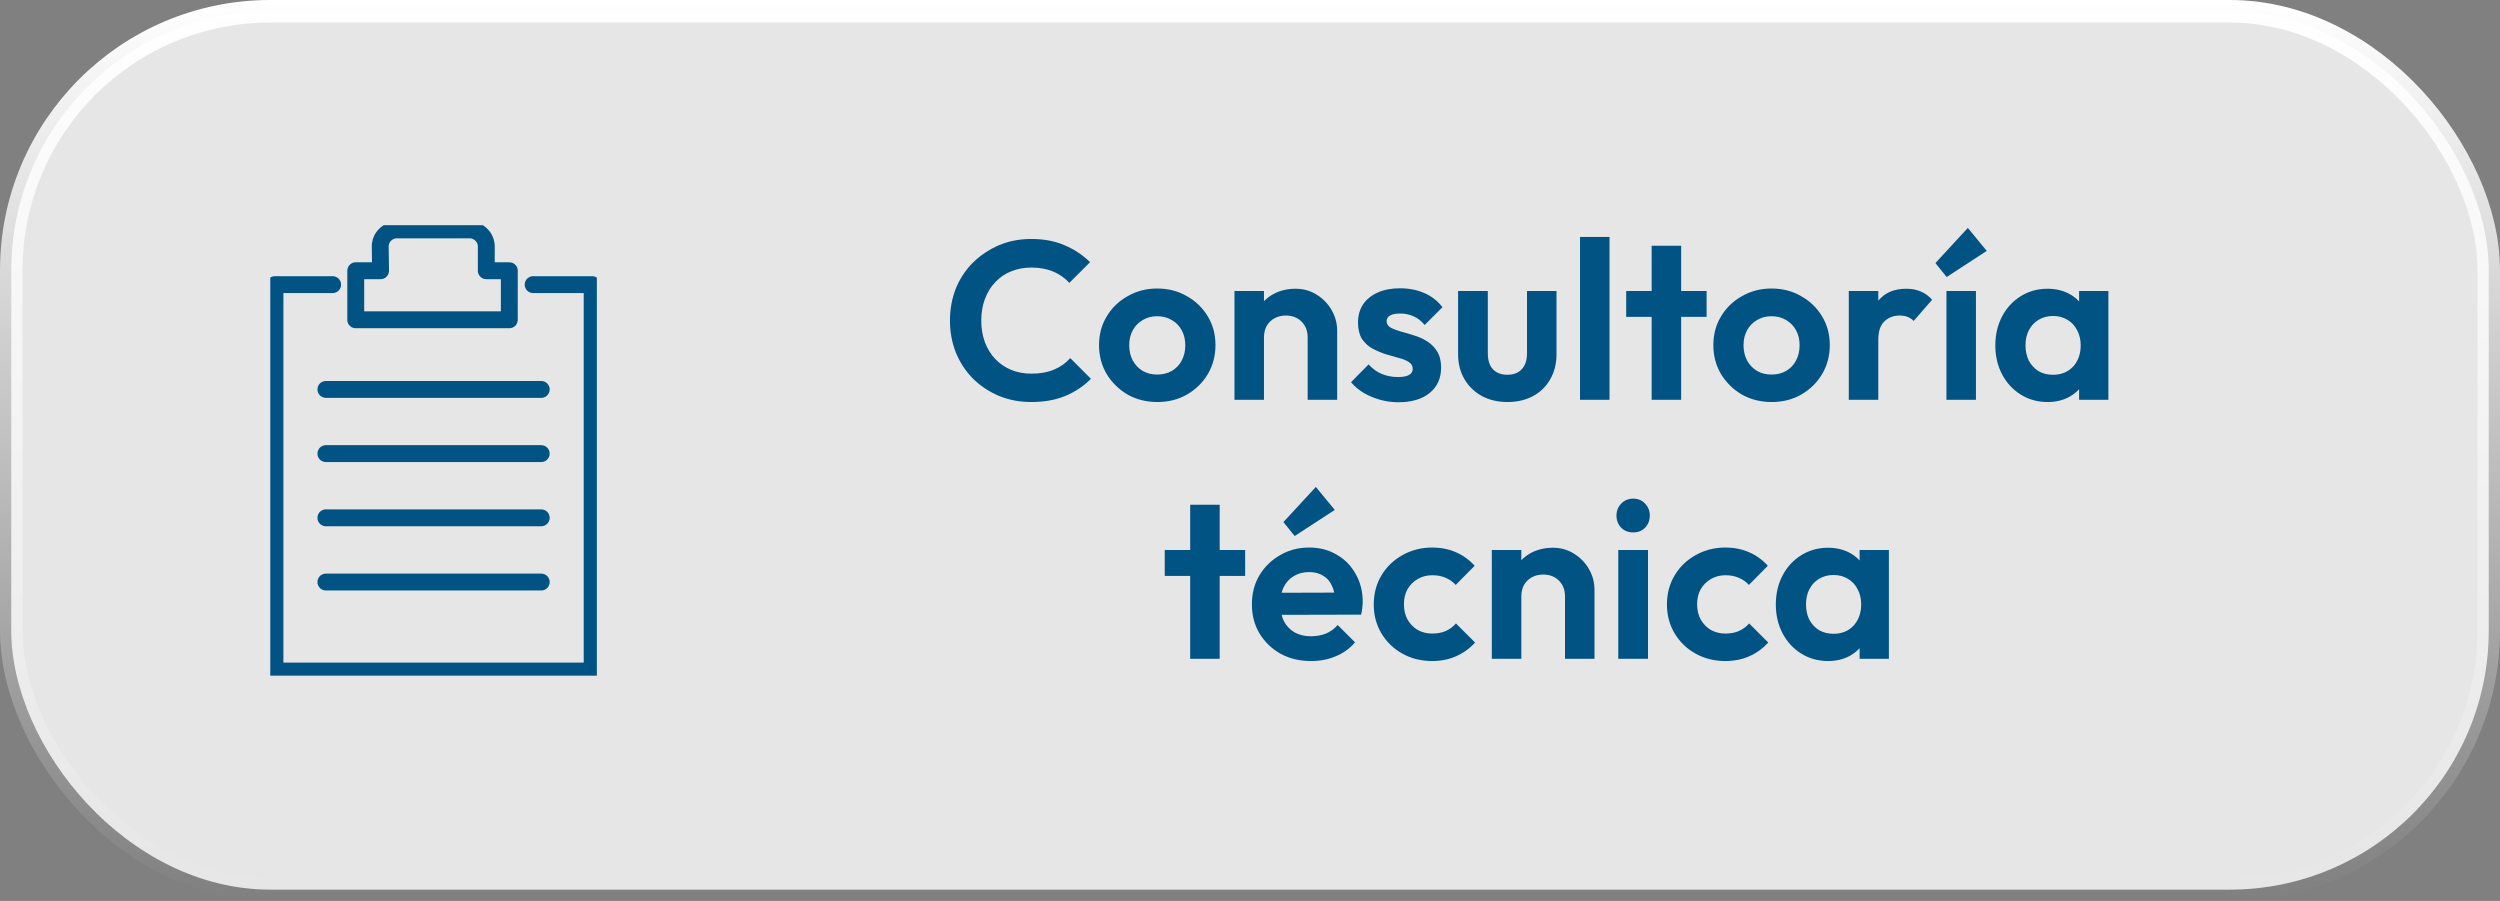
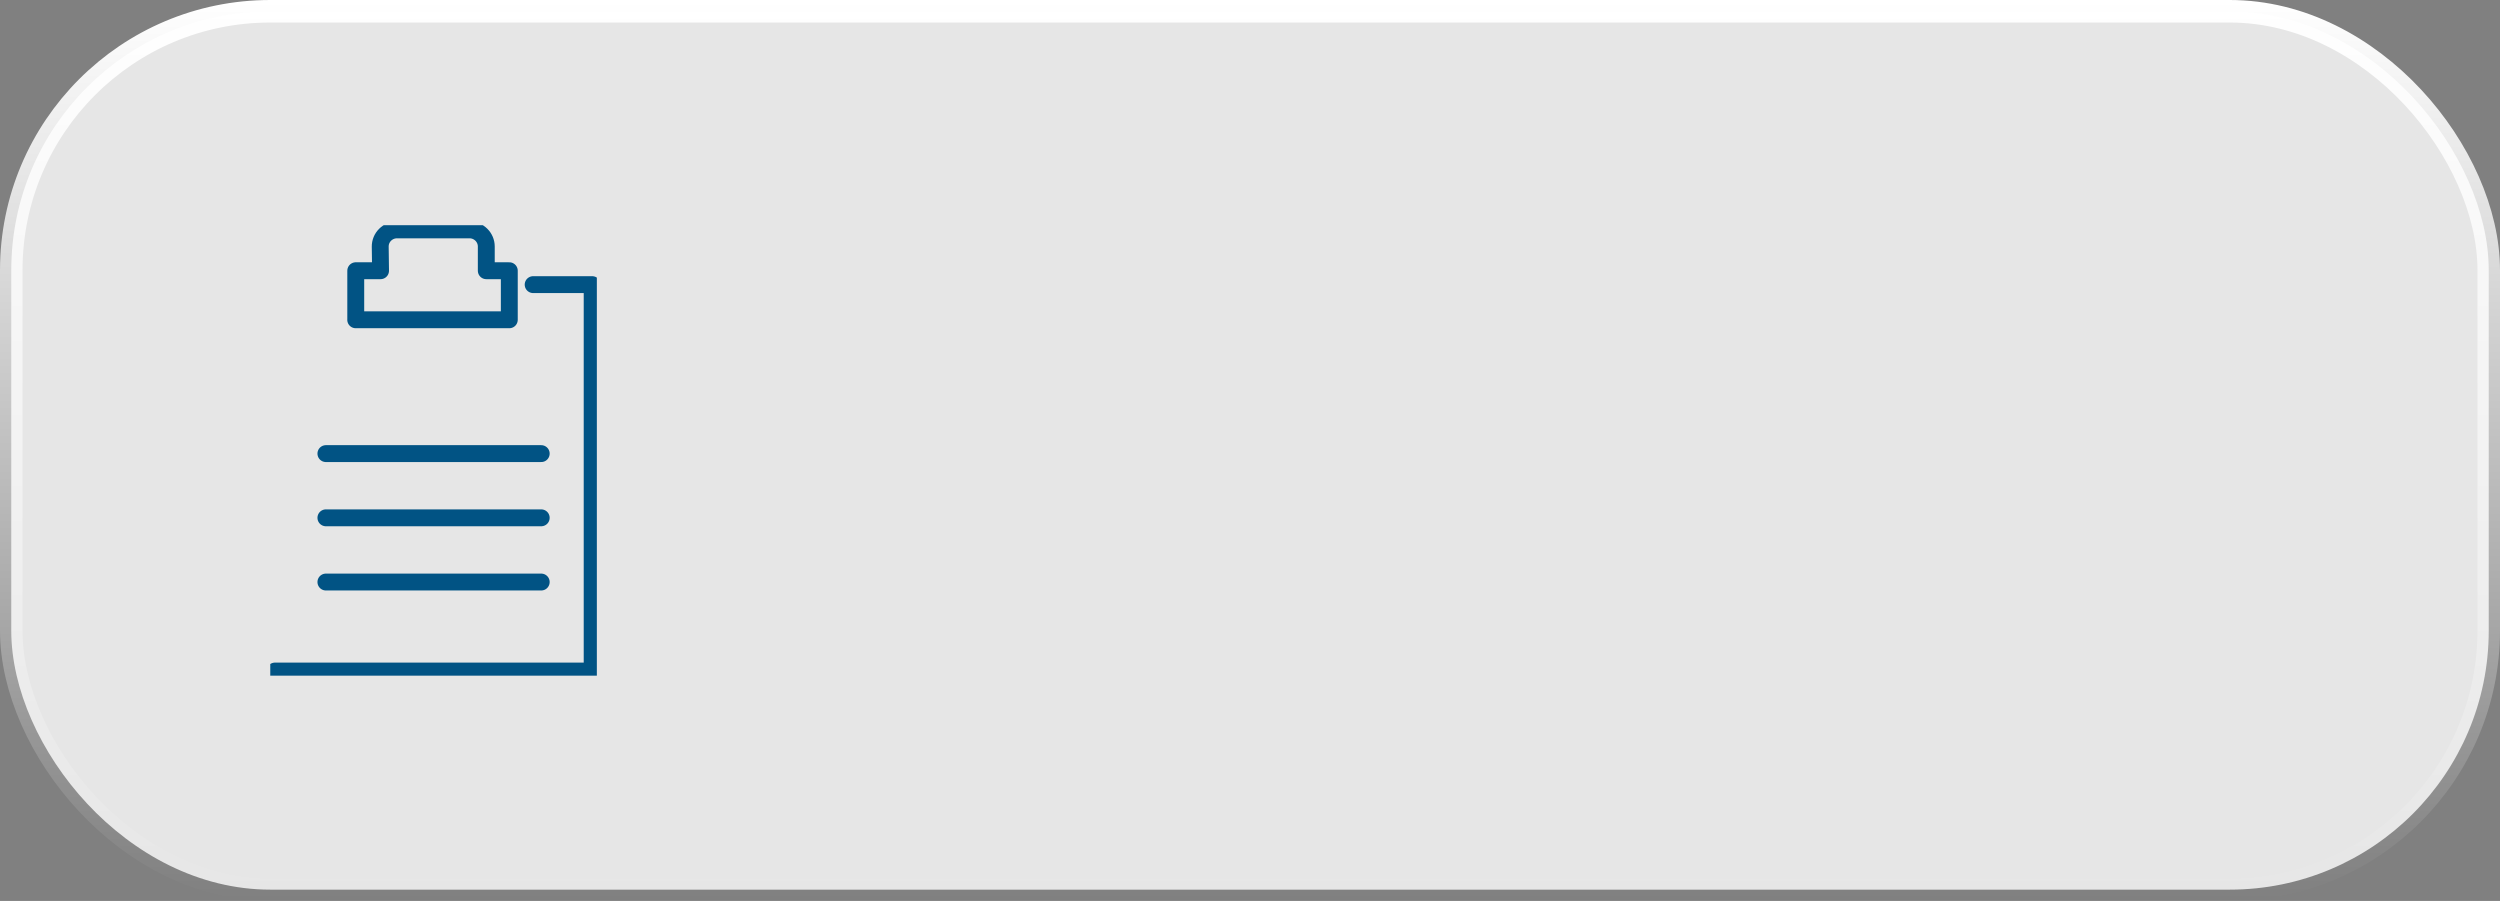
<svg xmlns="http://www.w3.org/2000/svg" width="222" height="80" viewBox="0 0 222 80" fill="none">
  <rect x="0" y="0" width="222" height="80" fill="#808080" stroke="none" />
  <rect x="1" y="1" width="220" height="78" rx="23" fill="white" fill-opacity="0.8" />
  <rect x="1" y="1" width="220" height="78" rx="23" stroke="url(#paint0_linear_4369_154)" stroke-width="2" />
  <g clip-path="url(#clip0_4369_154)">
-     <path d="M47.344 25.275H52.584V59.589H24.416V25.275H29.539" stroke="#015384" stroke-width="1.5" stroke-linecap="round" stroke-linejoin="round" />
+     <path d="M47.344 25.275H52.584V59.589H24.416H29.539" stroke="#015384" stroke-width="1.5" stroke-linecap="round" stroke-linejoin="round" />
    <path d="M31.587 28.397H45.226V24.04H43.182V21.888C43.182 21.074 42.512 20.411 41.688 20.411H35.258C34.426 20.411 33.751 21.086 33.764 21.909L33.793 24.04H31.591V28.397H31.587Z" stroke="#015384" stroke-width="1.5" stroke-linejoin="round" />
-     <path d="M28.94 34.581H48.06" stroke="#015384" stroke-width="1.5" stroke-linecap="round" stroke-linejoin="round" />
    <path d="M28.94 40.28H48.06" stroke="#015384" stroke-width="1.5" stroke-linecap="round" stroke-linejoin="round" />
    <path d="M28.94 45.982H48.06" stroke="#015384" stroke-width="1.5" stroke-linecap="round" stroke-linejoin="round" />
    <path d="M28.94 51.685H48.06" stroke="#015384" stroke-width="1.5" stroke-linecap="round" stroke-linejoin="round" />
  </g>
-   <path d="M91.577 35.7C90.55 35.7 89.597 35.52 88.717 35.16C87.837 34.787 87.064 34.273 86.397 33.62C85.744 32.953 85.237 32.18 84.877 31.3C84.531 30.42 84.357 29.473 84.357 28.46C84.357 27.447 84.531 26.5 84.877 25.62C85.237 24.74 85.744 23.973 86.397 23.32C87.064 22.667 87.831 22.153 88.697 21.78C89.577 21.407 90.537 21.22 91.577 21.22C92.697 21.22 93.684 21.407 94.537 21.78C95.391 22.14 96.144 22.64 96.797 23.28L94.957 25.12C94.57 24.693 94.097 24.36 93.537 24.12C92.977 23.88 92.324 23.76 91.577 23.76C90.924 23.76 90.324 23.873 89.777 24.1C89.244 24.313 88.777 24.633 88.377 25.06C87.977 25.473 87.671 25.973 87.457 26.56C87.244 27.133 87.137 27.767 87.137 28.46C87.137 29.167 87.244 29.807 87.457 30.38C87.671 30.953 87.977 31.453 88.377 31.88C88.777 32.293 89.244 32.613 89.777 32.84C90.324 33.067 90.924 33.18 91.577 33.18C92.364 33.18 93.037 33.06 93.597 32.82C94.171 32.58 94.65 32.24 95.037 31.8L96.877 33.64C96.224 34.293 95.464 34.8 94.597 35.16C93.731 35.52 92.724 35.7 91.577 35.7ZM102.774 35.7C101.801 35.7 100.921 35.48 100.134 35.04C99.361 34.587 98.741 33.98 98.274 33.22C97.821 32.447 97.594 31.587 97.594 30.64C97.594 29.693 97.821 28.847 98.274 28.1C98.728 27.34 99.348 26.74 100.134 26.3C100.921 25.847 101.794 25.62 102.754 25.62C103.741 25.62 104.621 25.847 105.394 26.3C106.181 26.74 106.801 27.34 107.254 28.1C107.708 28.847 107.934 29.693 107.934 30.64C107.934 31.587 107.708 32.447 107.254 33.22C106.801 33.98 106.181 34.587 105.394 35.04C104.621 35.48 103.748 35.7 102.774 35.7ZM102.754 33.26C103.248 33.26 103.681 33.153 104.054 32.94C104.441 32.713 104.734 32.407 104.934 32.02C105.148 31.62 105.254 31.167 105.254 30.66C105.254 30.153 105.148 29.707 104.934 29.32C104.721 28.933 104.428 28.633 104.054 28.42C103.681 28.193 103.248 28.08 102.754 28.08C102.274 28.08 101.848 28.193 101.474 28.42C101.101 28.633 100.808 28.933 100.594 29.32C100.381 29.707 100.274 30.153 100.274 30.66C100.274 31.167 100.381 31.62 100.594 32.02C100.808 32.407 101.101 32.713 101.474 32.94C101.848 33.153 102.274 33.26 102.754 33.26ZM116.121 35.5V29.96C116.121 29.387 115.941 28.92 115.581 28.56C115.221 28.2 114.754 28.02 114.181 28.02C113.808 28.02 113.474 28.1 113.181 28.26C112.888 28.42 112.654 28.647 112.481 28.94C112.321 29.233 112.241 29.573 112.241 29.96L111.221 29.44C111.221 28.68 111.381 28.02 111.701 27.46C112.034 26.887 112.488 26.44 113.061 26.12C113.648 25.8 114.308 25.64 115.041 25.64C115.748 25.64 116.381 25.82 116.941 26.18C117.501 26.527 117.941 26.987 118.261 27.56C118.581 28.12 118.741 28.727 118.741 29.38V35.5H116.121ZM109.621 35.5V25.84H112.241V35.5H109.621ZM124.171 35.72C123.625 35.72 123.085 35.647 122.551 35.5C122.031 35.353 121.551 35.153 121.111 34.9C120.671 34.633 120.291 34.313 119.971 33.94L121.531 32.36C121.865 32.733 122.251 33.013 122.691 33.2C123.131 33.387 123.618 33.48 124.151 33.48C124.578 33.48 124.898 33.42 125.111 33.3C125.338 33.18 125.451 33 125.451 32.76C125.451 32.493 125.331 32.287 125.091 32.14C124.865 31.993 124.565 31.873 124.191 31.78C123.818 31.673 123.425 31.56 123.011 31.44C122.611 31.307 122.225 31.14 121.851 30.94C121.478 30.727 121.171 30.44 120.931 30.08C120.705 29.707 120.591 29.227 120.591 28.64C120.591 28.027 120.738 27.493 121.031 27.04C121.338 26.587 121.771 26.233 122.331 25.98C122.891 25.727 123.551 25.6 124.311 25.6C125.111 25.6 125.831 25.74 126.471 26.02C127.125 26.3 127.665 26.72 128.091 27.28L126.511 28.86C126.218 28.5 125.885 28.24 125.511 28.08C125.151 27.92 124.758 27.84 124.331 27.84C123.945 27.84 123.645 27.9 123.431 28.02C123.231 28.14 123.131 28.307 123.131 28.52C123.131 28.76 123.245 28.947 123.471 29.08C123.711 29.213 124.018 29.333 124.391 29.44C124.765 29.533 125.151 29.647 125.551 29.78C125.965 29.9 126.351 30.073 126.711 30.3C127.085 30.527 127.385 30.827 127.611 31.2C127.851 31.573 127.971 32.053 127.971 32.64C127.971 33.587 127.631 34.34 126.951 34.9C126.271 35.447 125.345 35.72 124.171 35.72ZM133.858 35.7C133.005 35.7 132.245 35.52 131.578 35.16C130.925 34.8 130.411 34.3 130.038 33.66C129.665 33.02 129.478 32.28 129.478 31.44V25.84H132.118V31.38C132.118 31.78 132.185 32.127 132.318 32.42C132.451 32.7 132.651 32.913 132.918 33.06C133.185 33.207 133.498 33.28 133.858 33.28C134.405 33.28 134.831 33.113 135.138 32.78C135.445 32.447 135.598 31.98 135.598 31.38V25.84H138.218V31.44C138.218 32.293 138.031 33.04 137.658 33.68C137.298 34.32 136.785 34.82 136.118 35.18C135.465 35.527 134.711 35.7 133.858 35.7ZM140.305 35.5V21.04H142.925V35.5H140.305ZM146.666 35.5V21.82H149.286V35.5H146.666ZM144.406 28.14V25.84H151.546V28.14H144.406ZM157.325 35.7C156.352 35.7 155.472 35.48 154.685 35.04C153.912 34.587 153.292 33.98 152.825 33.22C152.372 32.447 152.145 31.587 152.145 30.64C152.145 29.693 152.372 28.847 152.825 28.1C153.278 27.34 153.898 26.74 154.685 26.3C155.472 25.847 156.345 25.62 157.305 25.62C158.292 25.62 159.172 25.847 159.945 26.3C160.732 26.74 161.352 27.34 161.805 28.1C162.258 28.847 162.485 29.693 162.485 30.64C162.485 31.587 162.258 32.447 161.805 33.22C161.352 33.98 160.732 34.587 159.945 35.04C159.172 35.48 158.298 35.7 157.325 35.7ZM157.305 33.26C157.798 33.26 158.232 33.153 158.605 32.94C158.992 32.713 159.285 32.407 159.485 32.02C159.698 31.62 159.805 31.167 159.805 30.66C159.805 30.153 159.698 29.707 159.485 29.32C159.272 28.933 158.978 28.633 158.605 28.42C158.232 28.193 157.798 28.08 157.305 28.08C156.825 28.08 156.398 28.193 156.025 28.42C155.652 28.633 155.358 28.933 155.145 29.32C154.932 29.707 154.825 30.153 154.825 30.66C154.825 31.167 154.932 31.62 155.145 32.02C155.358 32.407 155.652 32.713 156.025 32.94C156.398 33.153 156.825 33.26 157.305 33.26ZM164.172 35.5V25.84H166.792V35.5H164.172ZM166.792 30.16L165.772 29.48C165.892 28.293 166.238 27.36 166.812 26.68C167.385 25.987 168.212 25.64 169.292 25.64C169.758 25.64 170.178 25.72 170.552 25.88C170.925 26.027 171.265 26.273 171.572 26.62L169.932 28.5C169.785 28.34 169.605 28.22 169.392 28.14C169.192 28.06 168.958 28.02 168.692 28.02C168.132 28.02 167.672 28.2 167.312 28.56C166.965 28.907 166.792 29.44 166.792 30.16ZM172.844 35.5V25.84H175.464V35.5H172.844ZM172.864 24.6L171.864 23.36L174.744 20.24L176.424 22.28L172.864 24.6ZM181.825 35.7C180.945 35.7 180.152 35.48 179.445 35.04C178.738 34.6 178.185 34 177.785 33.24C177.385 32.48 177.185 31.627 177.185 30.68C177.185 29.72 177.385 28.86 177.785 28.1C178.185 27.34 178.738 26.74 179.445 26.3C180.152 25.86 180.945 25.64 181.825 25.64C182.518 25.64 183.138 25.78 183.685 26.06C184.232 26.34 184.665 26.733 184.985 27.24C185.318 27.733 185.498 28.293 185.525 28.92V32.4C185.498 33.04 185.318 33.607 184.985 34.1C184.665 34.593 184.232 34.987 183.685 35.28C183.138 35.56 182.518 35.7 181.825 35.7ZM182.305 33.28C183.038 33.28 183.632 33.04 184.085 32.56C184.538 32.067 184.765 31.433 184.765 30.66C184.765 30.153 184.658 29.707 184.445 29.32C184.245 28.92 183.958 28.613 183.585 28.4C183.225 28.173 182.798 28.06 182.305 28.06C181.825 28.06 181.398 28.173 181.025 28.4C180.665 28.613 180.378 28.92 180.165 29.32C179.965 29.707 179.865 30.153 179.865 30.66C179.865 31.18 179.965 31.64 180.165 32.04C180.378 32.427 180.665 32.733 181.025 32.96C181.398 33.173 181.825 33.28 182.305 33.28ZM184.625 35.5V32.9L185.045 30.54L184.625 28.22V25.84H187.225V35.5H184.625ZM105.689 58.5V44.82H108.309V58.5H105.689ZM103.429 51.14V48.84H110.569V51.14H103.429ZM116.428 58.7C115.415 58.7 114.515 58.487 113.728 58.06C112.942 57.62 112.315 57.02 111.848 56.26C111.395 55.5 111.168 54.633 111.168 53.66C111.168 52.7 111.388 51.847 111.828 51.1C112.282 50.34 112.895 49.74 113.668 49.3C114.442 48.847 115.302 48.62 116.248 48.62C117.182 48.62 118.002 48.833 118.708 49.26C119.428 49.673 119.988 50.247 120.388 50.98C120.802 51.7 121.008 52.52 121.008 53.44C121.008 53.613 120.995 53.793 120.968 53.98C120.955 54.153 120.922 54.353 120.868 54.58L112.748 54.6V52.64L119.648 52.62L118.588 53.44C118.562 52.867 118.455 52.387 118.268 52C118.095 51.613 117.835 51.32 117.488 51.12C117.155 50.907 116.742 50.8 116.248 50.8C115.728 50.8 115.275 50.92 114.888 51.16C114.502 51.387 114.202 51.713 113.988 52.14C113.788 52.553 113.688 53.047 113.688 53.62C113.688 54.207 113.795 54.72 114.008 55.16C114.235 55.587 114.555 55.92 114.968 56.16C115.382 56.387 115.862 56.5 116.408 56.5C116.902 56.5 117.348 56.42 117.748 56.26C118.148 56.087 118.495 55.833 118.788 55.5L120.328 57.04C119.862 57.587 119.288 58 118.608 58.28C117.942 58.56 117.215 58.7 116.428 58.7ZM114.968 47.6L113.968 46.36L116.848 43.24L118.528 45.28L114.968 47.6ZM127.189 58.7C126.202 58.7 125.315 58.48 124.529 58.04C123.742 57.6 123.122 57 122.669 56.24C122.215 55.48 121.989 54.627 121.989 53.68C121.989 52.72 122.215 51.86 122.669 51.1C123.122 50.34 123.742 49.74 124.529 49.3C125.329 48.847 126.215 48.62 127.189 48.62C127.949 48.62 128.649 48.76 129.289 49.04C129.929 49.32 130.482 49.72 130.949 50.24L129.269 51.94C129.015 51.66 128.709 51.447 128.349 51.3C128.002 51.153 127.615 51.08 127.189 51.08C126.709 51.08 126.275 51.193 125.889 51.42C125.515 51.633 125.215 51.933 124.989 52.32C124.775 52.693 124.669 53.14 124.669 53.66C124.669 54.167 124.775 54.62 124.989 55.02C125.215 55.407 125.515 55.713 125.889 55.94C126.275 56.153 126.709 56.26 127.189 56.26C127.629 56.26 128.022 56.187 128.369 56.04C128.729 55.88 129.035 55.653 129.289 55.36L130.989 57.06C130.495 57.593 129.929 58 129.289 58.28C128.649 58.56 127.949 58.7 127.189 58.7ZM138.973 58.5V52.96C138.973 52.387 138.793 51.92 138.433 51.56C138.073 51.2 137.606 51.02 137.033 51.02C136.659 51.02 136.326 51.1 136.033 51.26C135.739 51.42 135.506 51.647 135.333 51.94C135.173 52.233 135.093 52.573 135.093 52.96L134.073 52.44C134.073 51.68 134.233 51.02 134.553 50.46C134.886 49.887 135.339 49.44 135.913 49.12C136.499 48.8 137.159 48.64 137.893 48.64C138.599 48.64 139.233 48.82 139.793 49.18C140.353 49.527 140.793 49.987 141.113 50.56C141.433 51.12 141.592 51.727 141.592 52.38V58.5H138.973ZM132.473 58.5V48.84H135.093V58.5H132.473ZM143.703 58.5V48.84H146.343V58.5H143.703ZM145.023 47.28C144.596 47.28 144.243 47.14 143.963 46.86C143.683 46.567 143.543 46.207 143.543 45.78C143.543 45.367 143.683 45.013 143.963 44.72C144.243 44.427 144.596 44.28 145.023 44.28C145.463 44.28 145.816 44.427 146.083 44.72C146.363 45.013 146.503 45.367 146.503 45.78C146.503 46.207 146.363 46.567 146.083 46.86C145.816 47.14 145.463 47.28 145.023 47.28ZM153.224 58.7C152.237 58.7 151.351 58.48 150.564 58.04C149.777 57.6 149.157 57 148.704 56.24C148.251 55.48 148.024 54.627 148.024 53.68C148.024 52.72 148.251 51.86 148.704 51.1C149.157 50.34 149.777 49.74 150.564 49.3C151.364 48.847 152.251 48.62 153.224 48.62C153.984 48.62 154.684 48.76 155.324 49.04C155.964 49.32 156.517 49.72 156.984 50.24L155.304 51.94C155.051 51.66 154.744 51.447 154.384 51.3C154.037 51.153 153.651 51.08 153.224 51.08C152.744 51.08 152.311 51.193 151.924 51.42C151.551 51.633 151.251 51.933 151.024 52.32C150.811 52.693 150.704 53.14 150.704 53.66C150.704 54.167 150.811 54.62 151.024 55.02C151.251 55.407 151.551 55.713 151.924 55.94C152.311 56.153 152.744 56.26 153.224 56.26C153.664 56.26 154.057 56.187 154.404 56.04C154.764 55.88 155.071 55.653 155.324 55.36L157.024 57.06C156.531 57.593 155.964 58 155.324 58.28C154.684 58.56 153.984 58.7 153.224 58.7ZM162.333 58.7C161.453 58.7 160.659 58.48 159.953 58.04C159.246 57.6 158.693 57 158.293 56.24C157.893 55.48 157.693 54.627 157.693 53.68C157.693 52.72 157.893 51.86 158.293 51.1C158.693 50.34 159.246 49.74 159.953 49.3C160.659 48.86 161.453 48.64 162.333 48.64C163.026 48.64 163.646 48.78 164.193 49.06C164.739 49.34 165.173 49.733 165.493 50.24C165.826 50.733 166.006 51.293 166.033 51.92V55.4C166.006 56.04 165.826 56.607 165.493 57.1C165.173 57.593 164.739 57.987 164.193 58.28C163.646 58.56 163.026 58.7 162.333 58.7ZM162.813 56.28C163.546 56.28 164.139 56.04 164.593 55.56C165.046 55.067 165.273 54.433 165.273 53.66C165.273 53.153 165.166 52.707 164.953 52.32C164.753 51.92 164.466 51.613 164.093 51.4C163.733 51.173 163.306 51.06 162.813 51.06C162.333 51.06 161.906 51.173 161.533 51.4C161.173 51.613 160.886 51.92 160.673 52.32C160.473 52.707 160.373 53.153 160.373 53.66C160.373 54.18 160.473 54.64 160.673 55.04C160.886 55.427 161.173 55.733 161.533 55.96C161.906 56.173 162.333 56.28 162.813 56.28ZM165.133 58.5V55.9L165.553 53.54L165.133 51.22V48.84H167.733V58.5H165.133Z" fill="#015384" />
  <defs>
    <linearGradient id="paint0_linear_4369_154" x1="111" y1="0" x2="111" y2="80" gradientUnits="userSpaceOnUse">
      <stop stop-color="white" />
      <stop offset="1" stop-color="white" stop-opacity="0" />
    </linearGradient>
    <clipPath id="clip0_4369_154">
      <rect width="29" height="40" fill="white" transform="translate(24 20)" />
    </clipPath>
  </defs>
</svg>